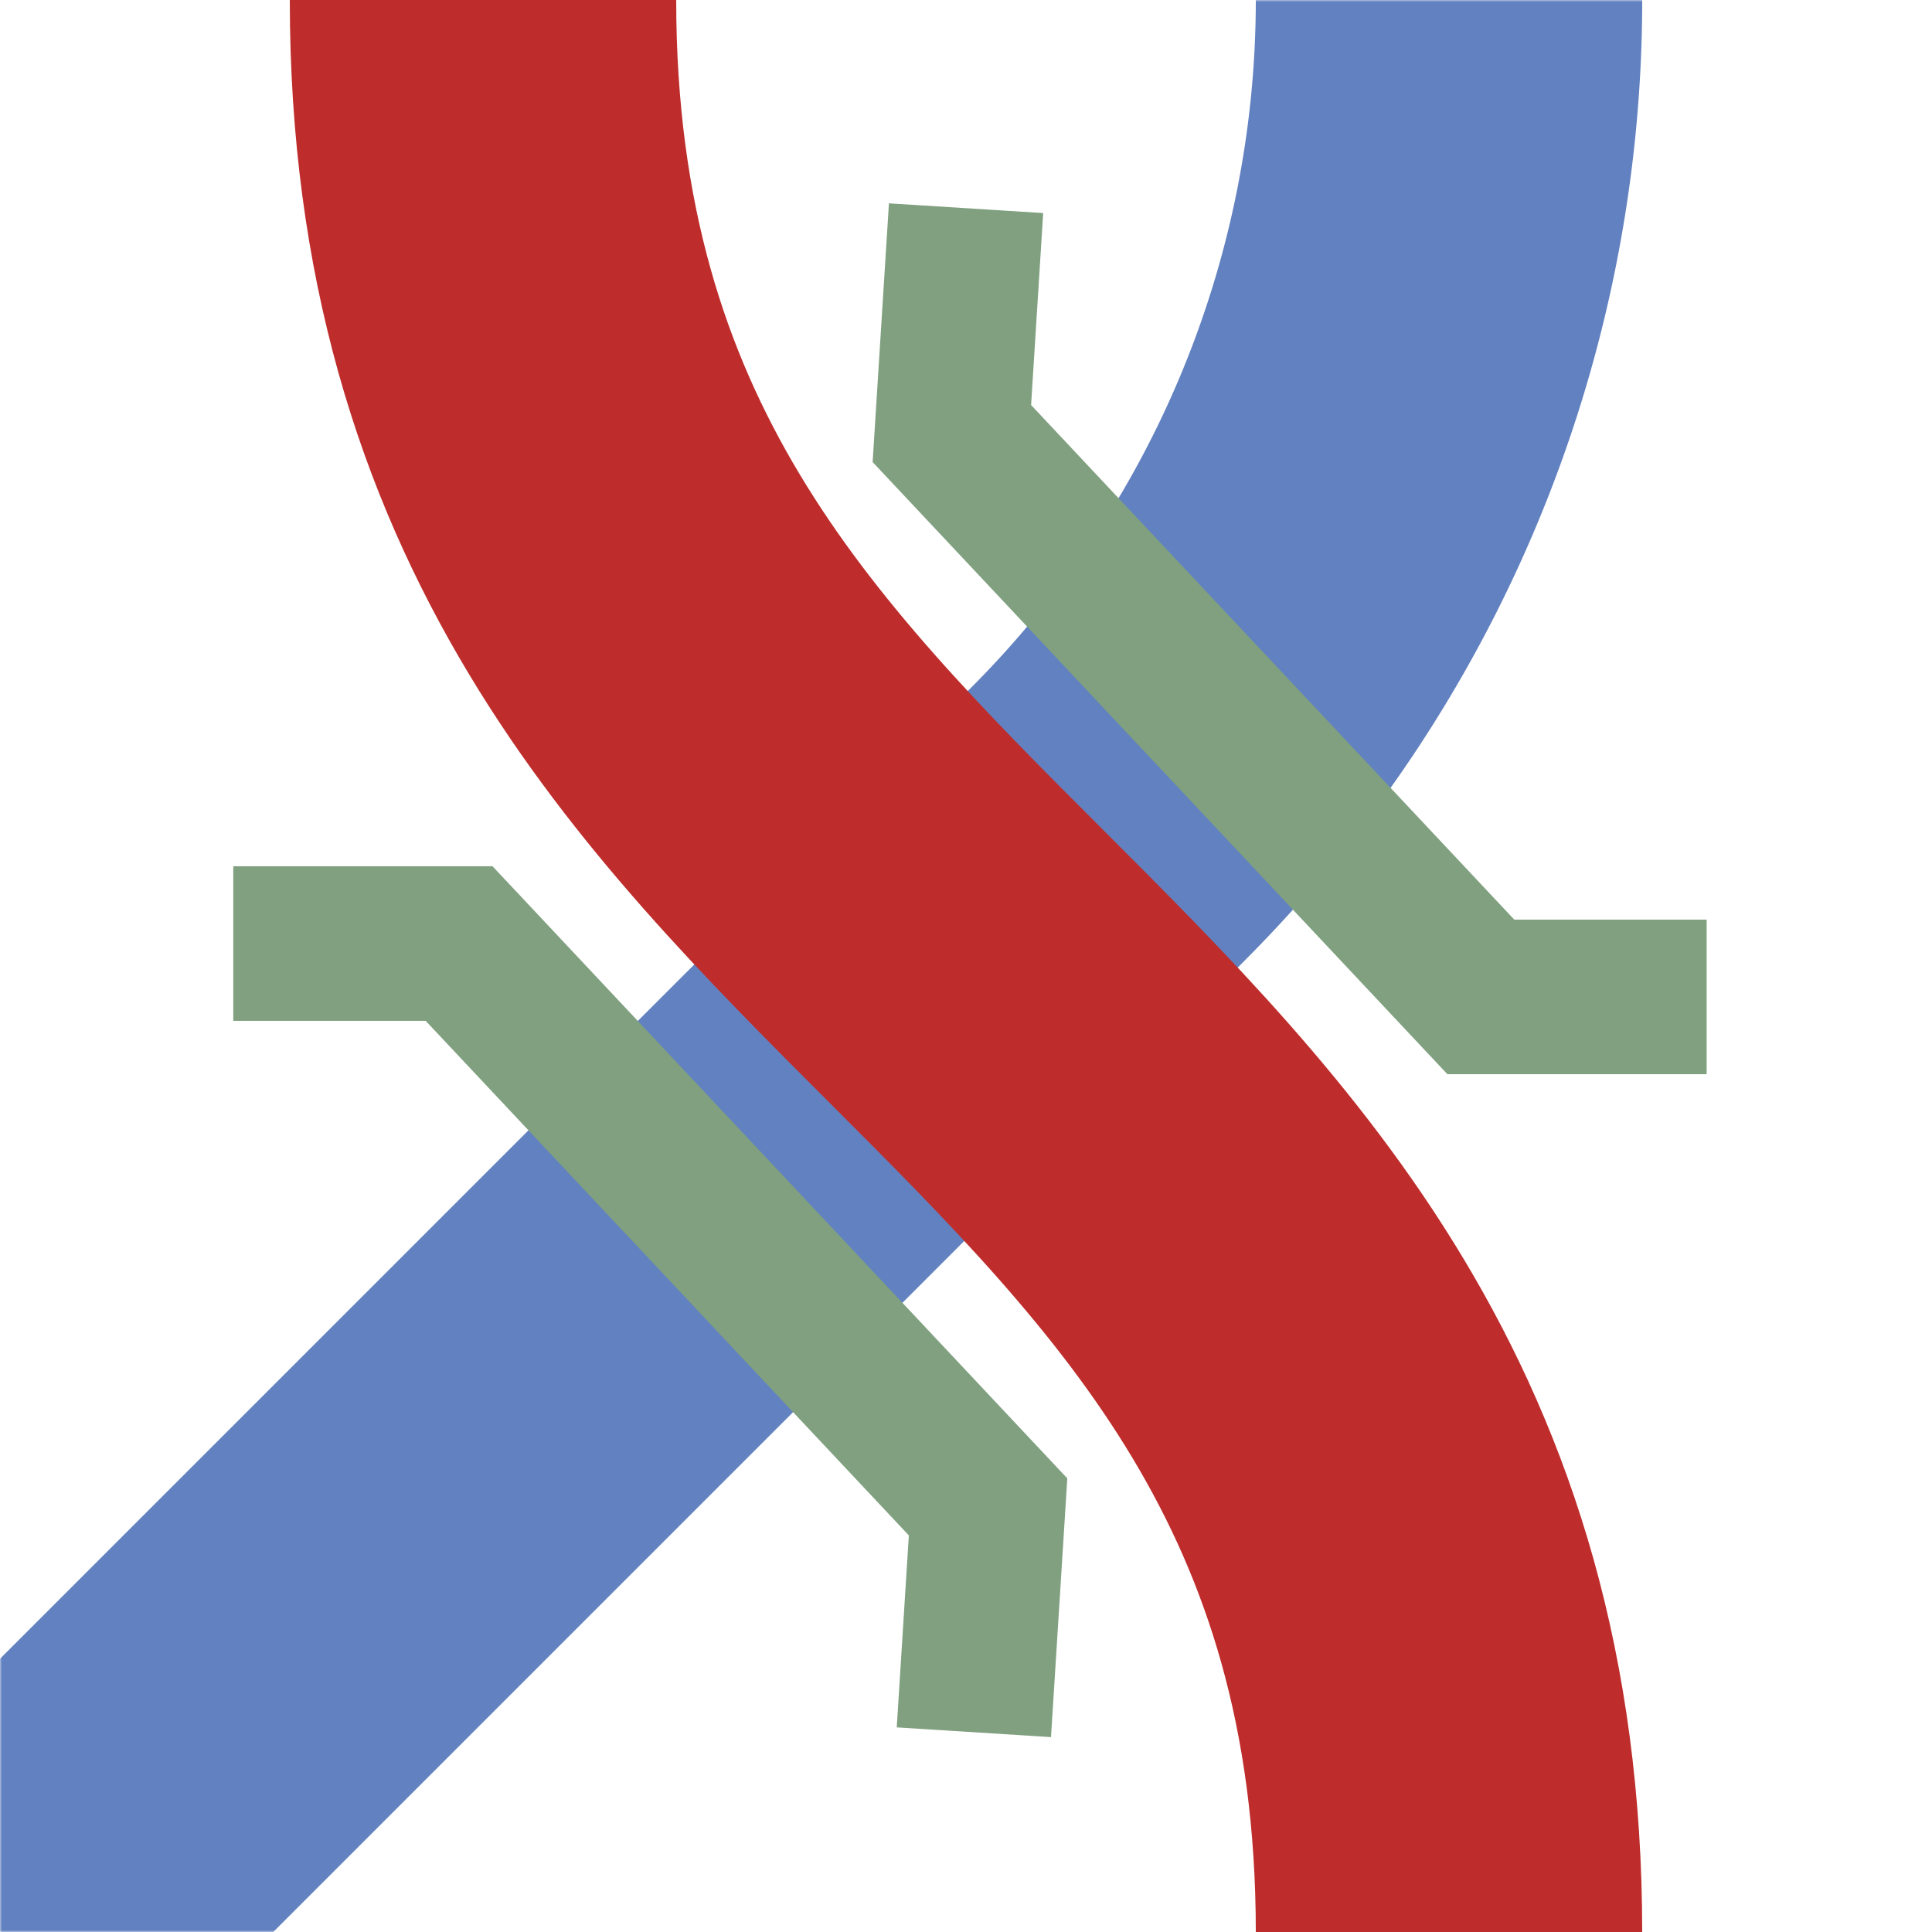
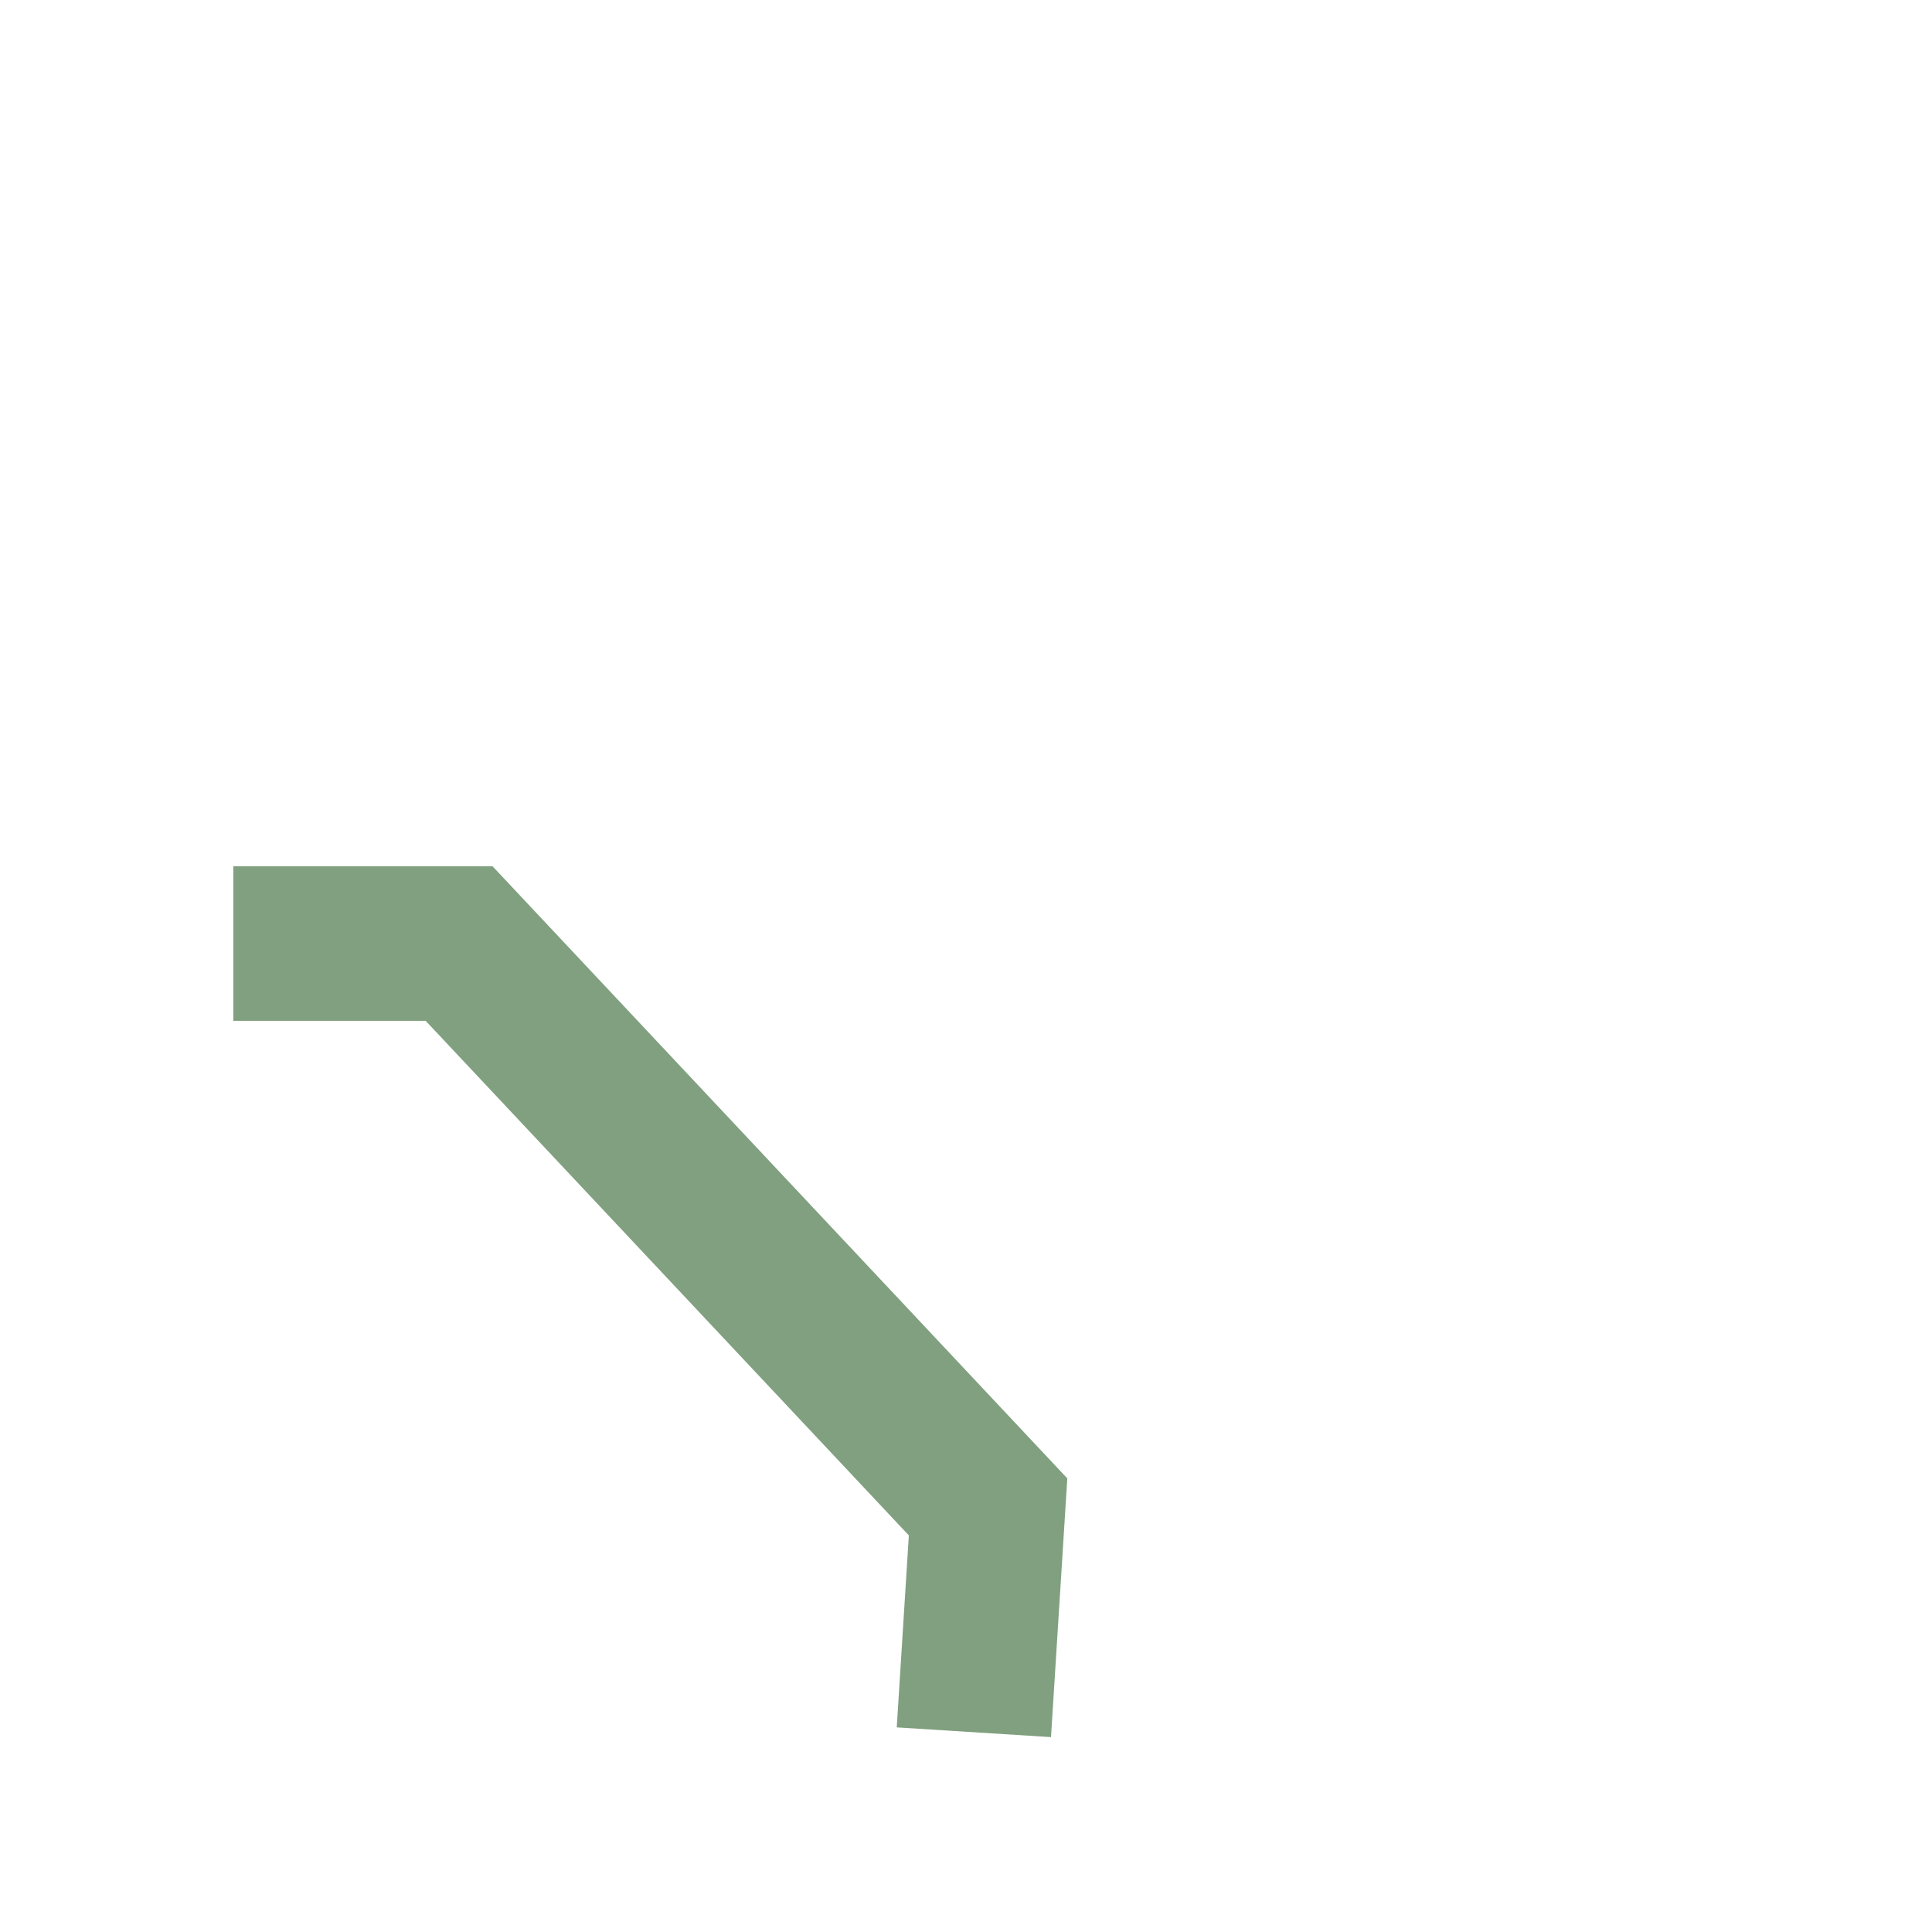
<svg xmlns="http://www.w3.org/2000/svg" width="500" height="500">
  <defs>
    <mask id="m" maskUnits="userSpaceOnUse" x="0" y="0" width="500" height="500">
      <circle r="999" fill="#fff" />
      <path d="m250,0 v500" stroke-width="190" stroke="#000" transform="rotate(-43.197 250 250)" />
    </mask>
  </defs>
  <g stroke="#be2d2c" stroke-width="100" fill="none">
-     <path d="M0,500 286.61,213.39 A301.78,301.78 0 0 0 375,0" stroke="#6281c0" mask="url(#m)" />
-     <path d="m125,0 c0,250 250,250 250,500" />
-   </g>
+     </g>
  <g stroke="#80a080" stroke-width="40" fill="none">
-     <path d="M42.6,-40 0,0 v200 l42.6,40" transform="translate(310 87) rotate(-43.197 0 93)" />
    <path d="M-42.6,-40 0,0 v200 l-42.6,40" transform="translate(190 216) rotate(-43.197 0 104)" />
  </g>
</svg>